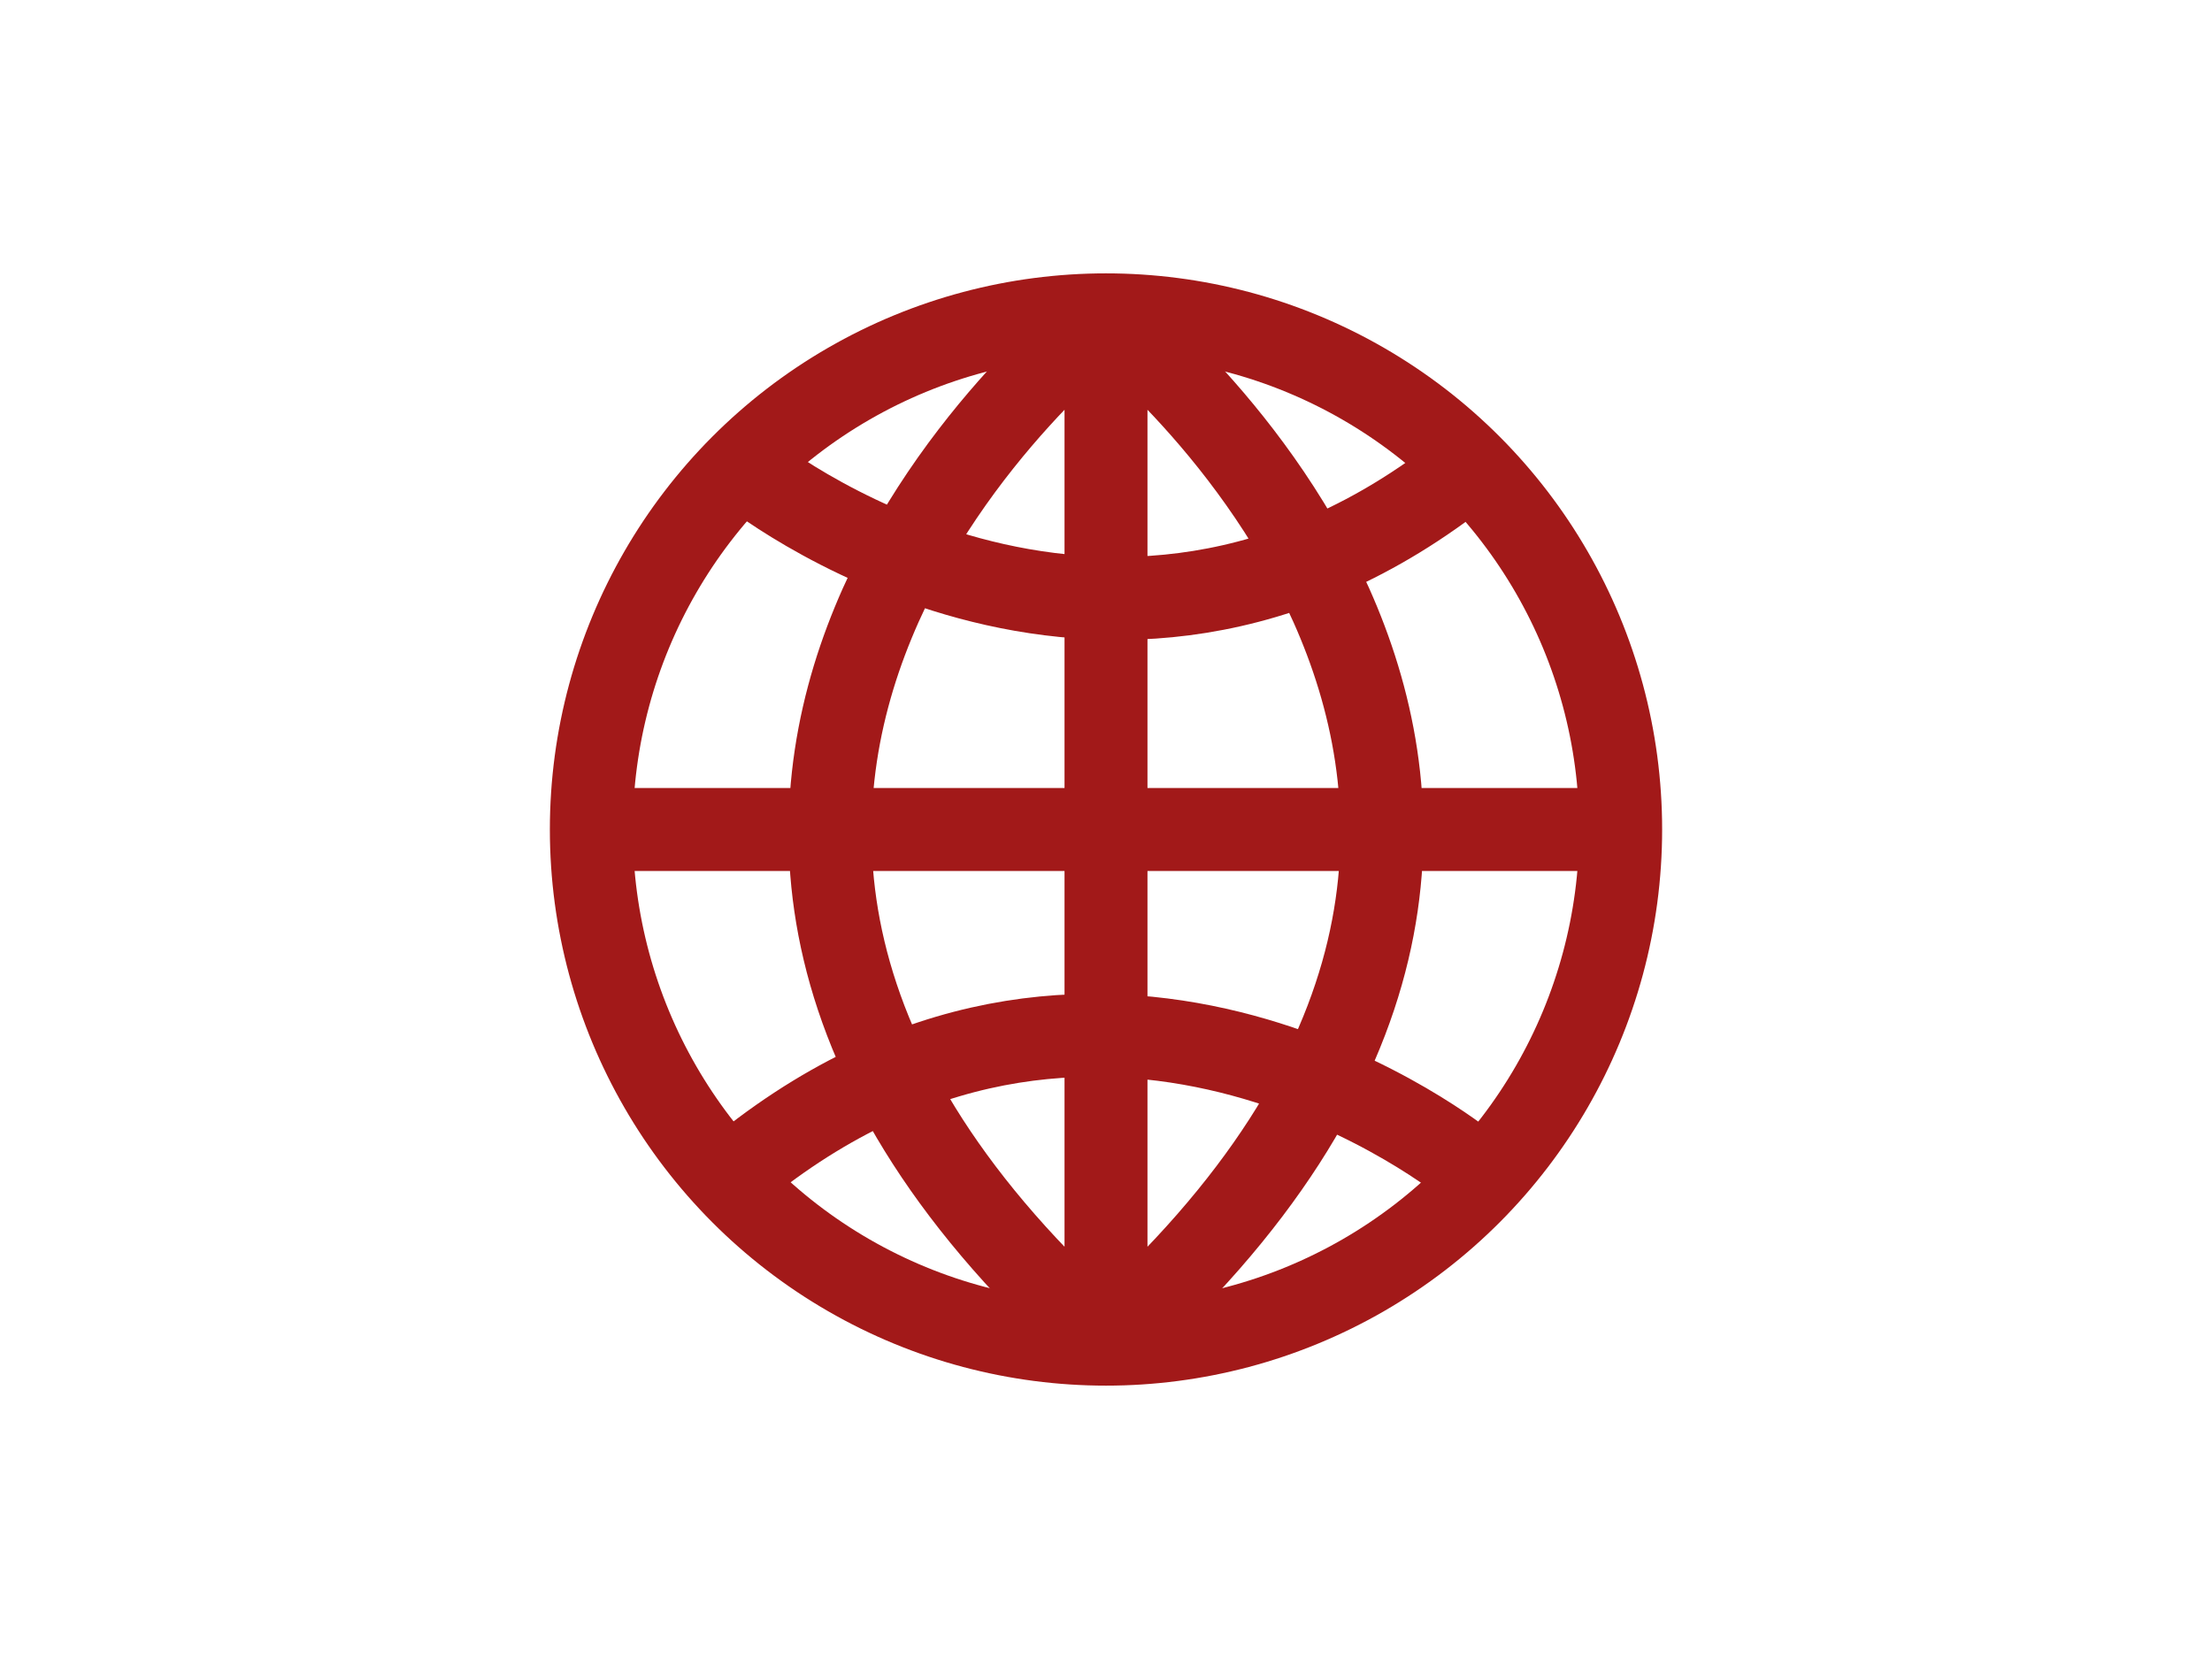
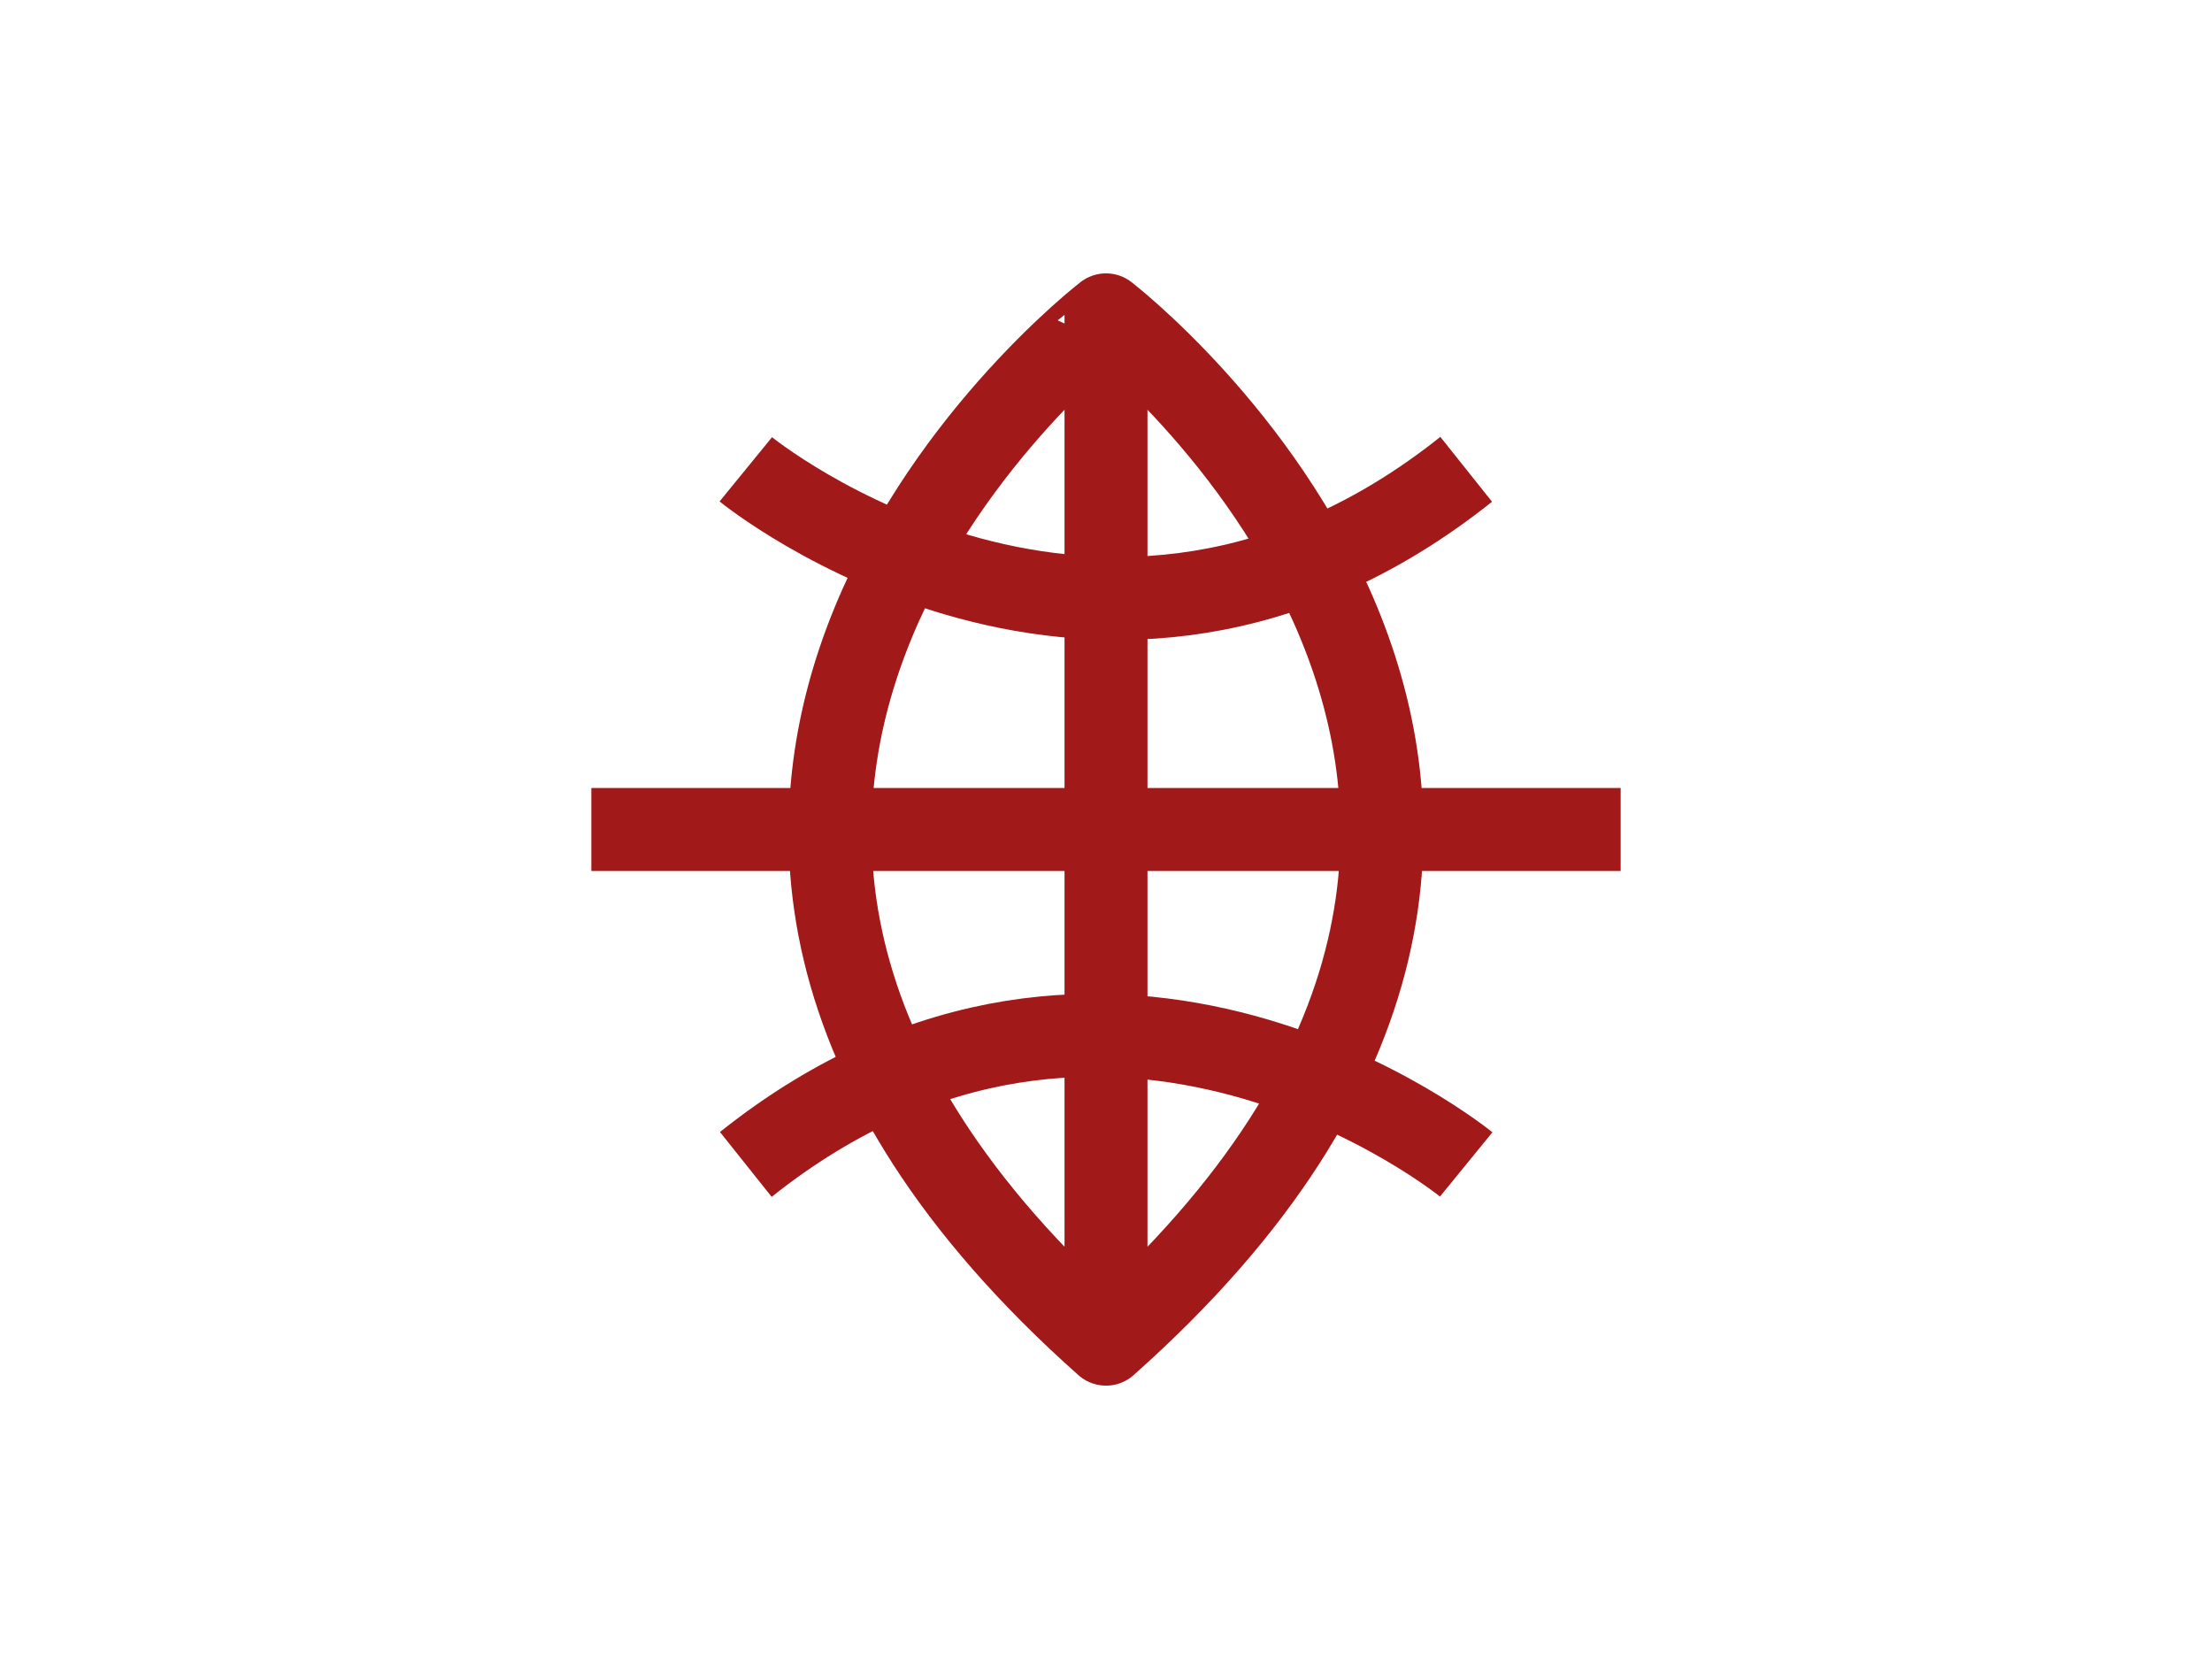
<svg xmlns="http://www.w3.org/2000/svg" id="Layer_1" data-name="Layer 1" width="120" height="90" viewBox="0 0 120 90">
  <defs>
    <style>.cls-1{fill:none;stroke:#a21919;stroke-linejoin:round;stroke-width:4.5px}</style>
  </defs>
-   <circle class="cls-1" cx="60" cy="45" r="27.92" />
  <path class="cls-1" d="M32.08 45h55.84M60 72.92V17.08S93.68 43 60 72.92zm0-55.84S26.32 43 60 72.92V17.08m-19.54 8.38s19.31 15.76 39.08 0m0 37.71s-19.31-15.76-39.08 0" />
</svg>